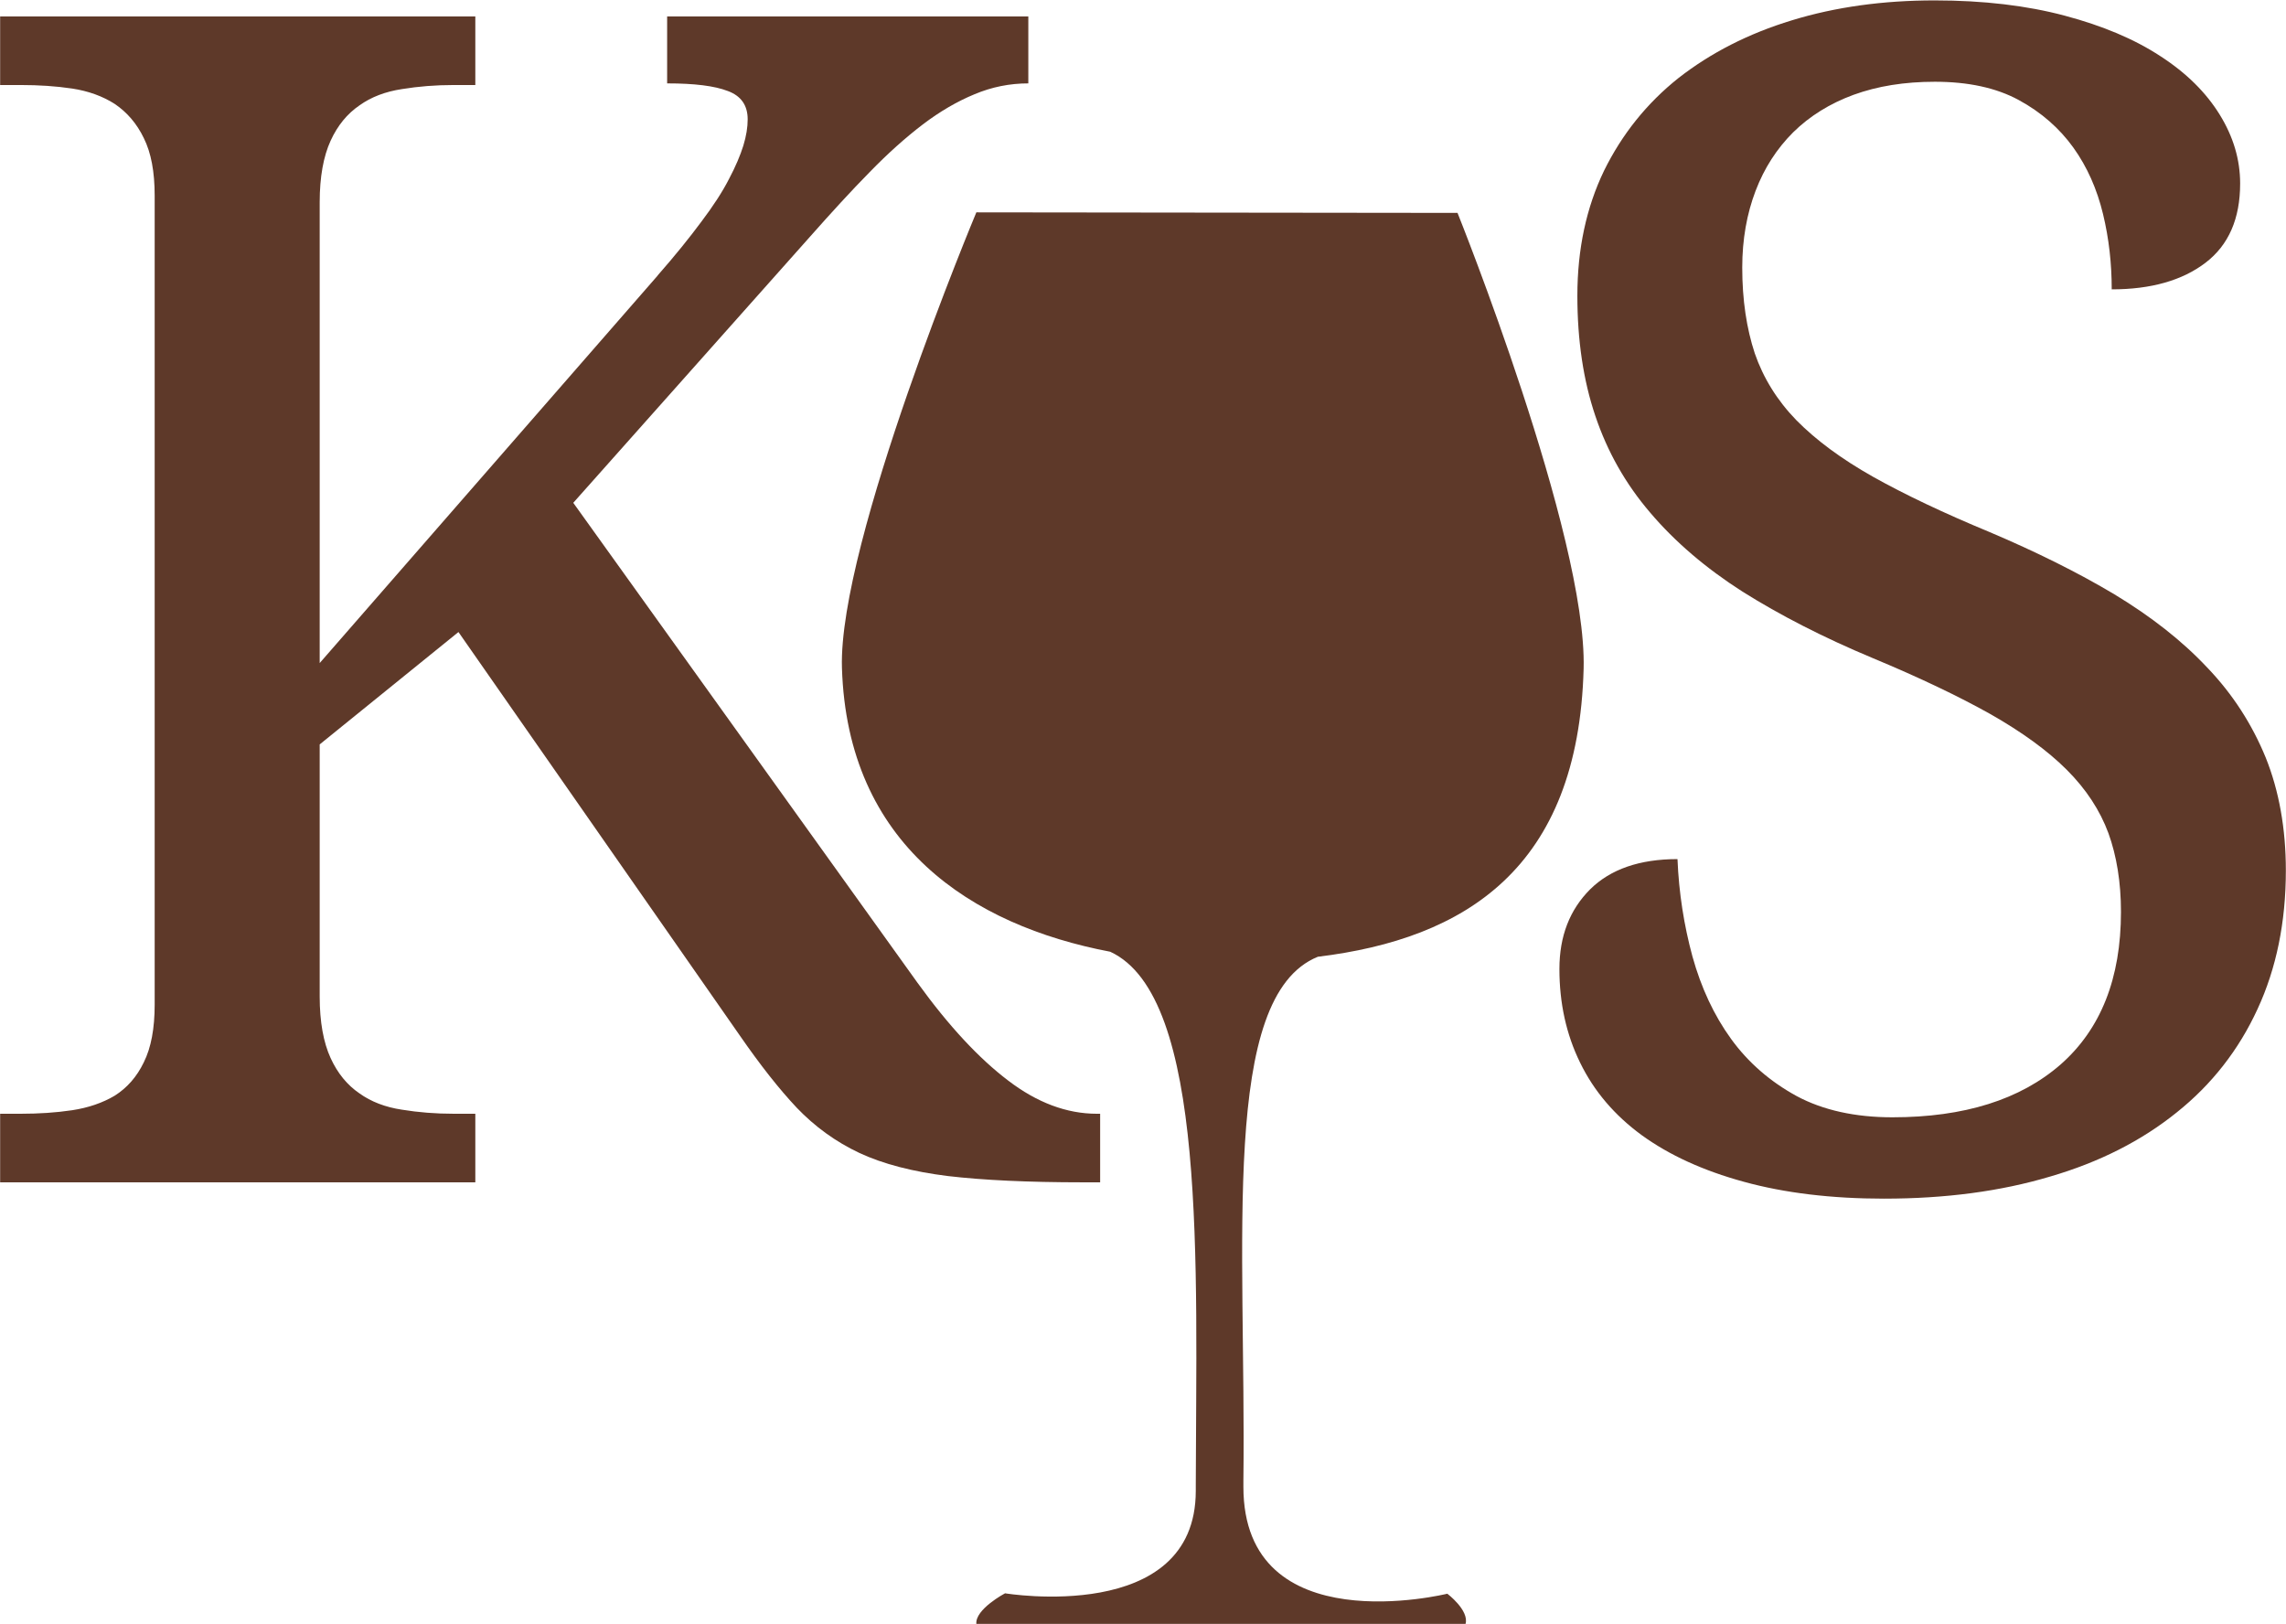
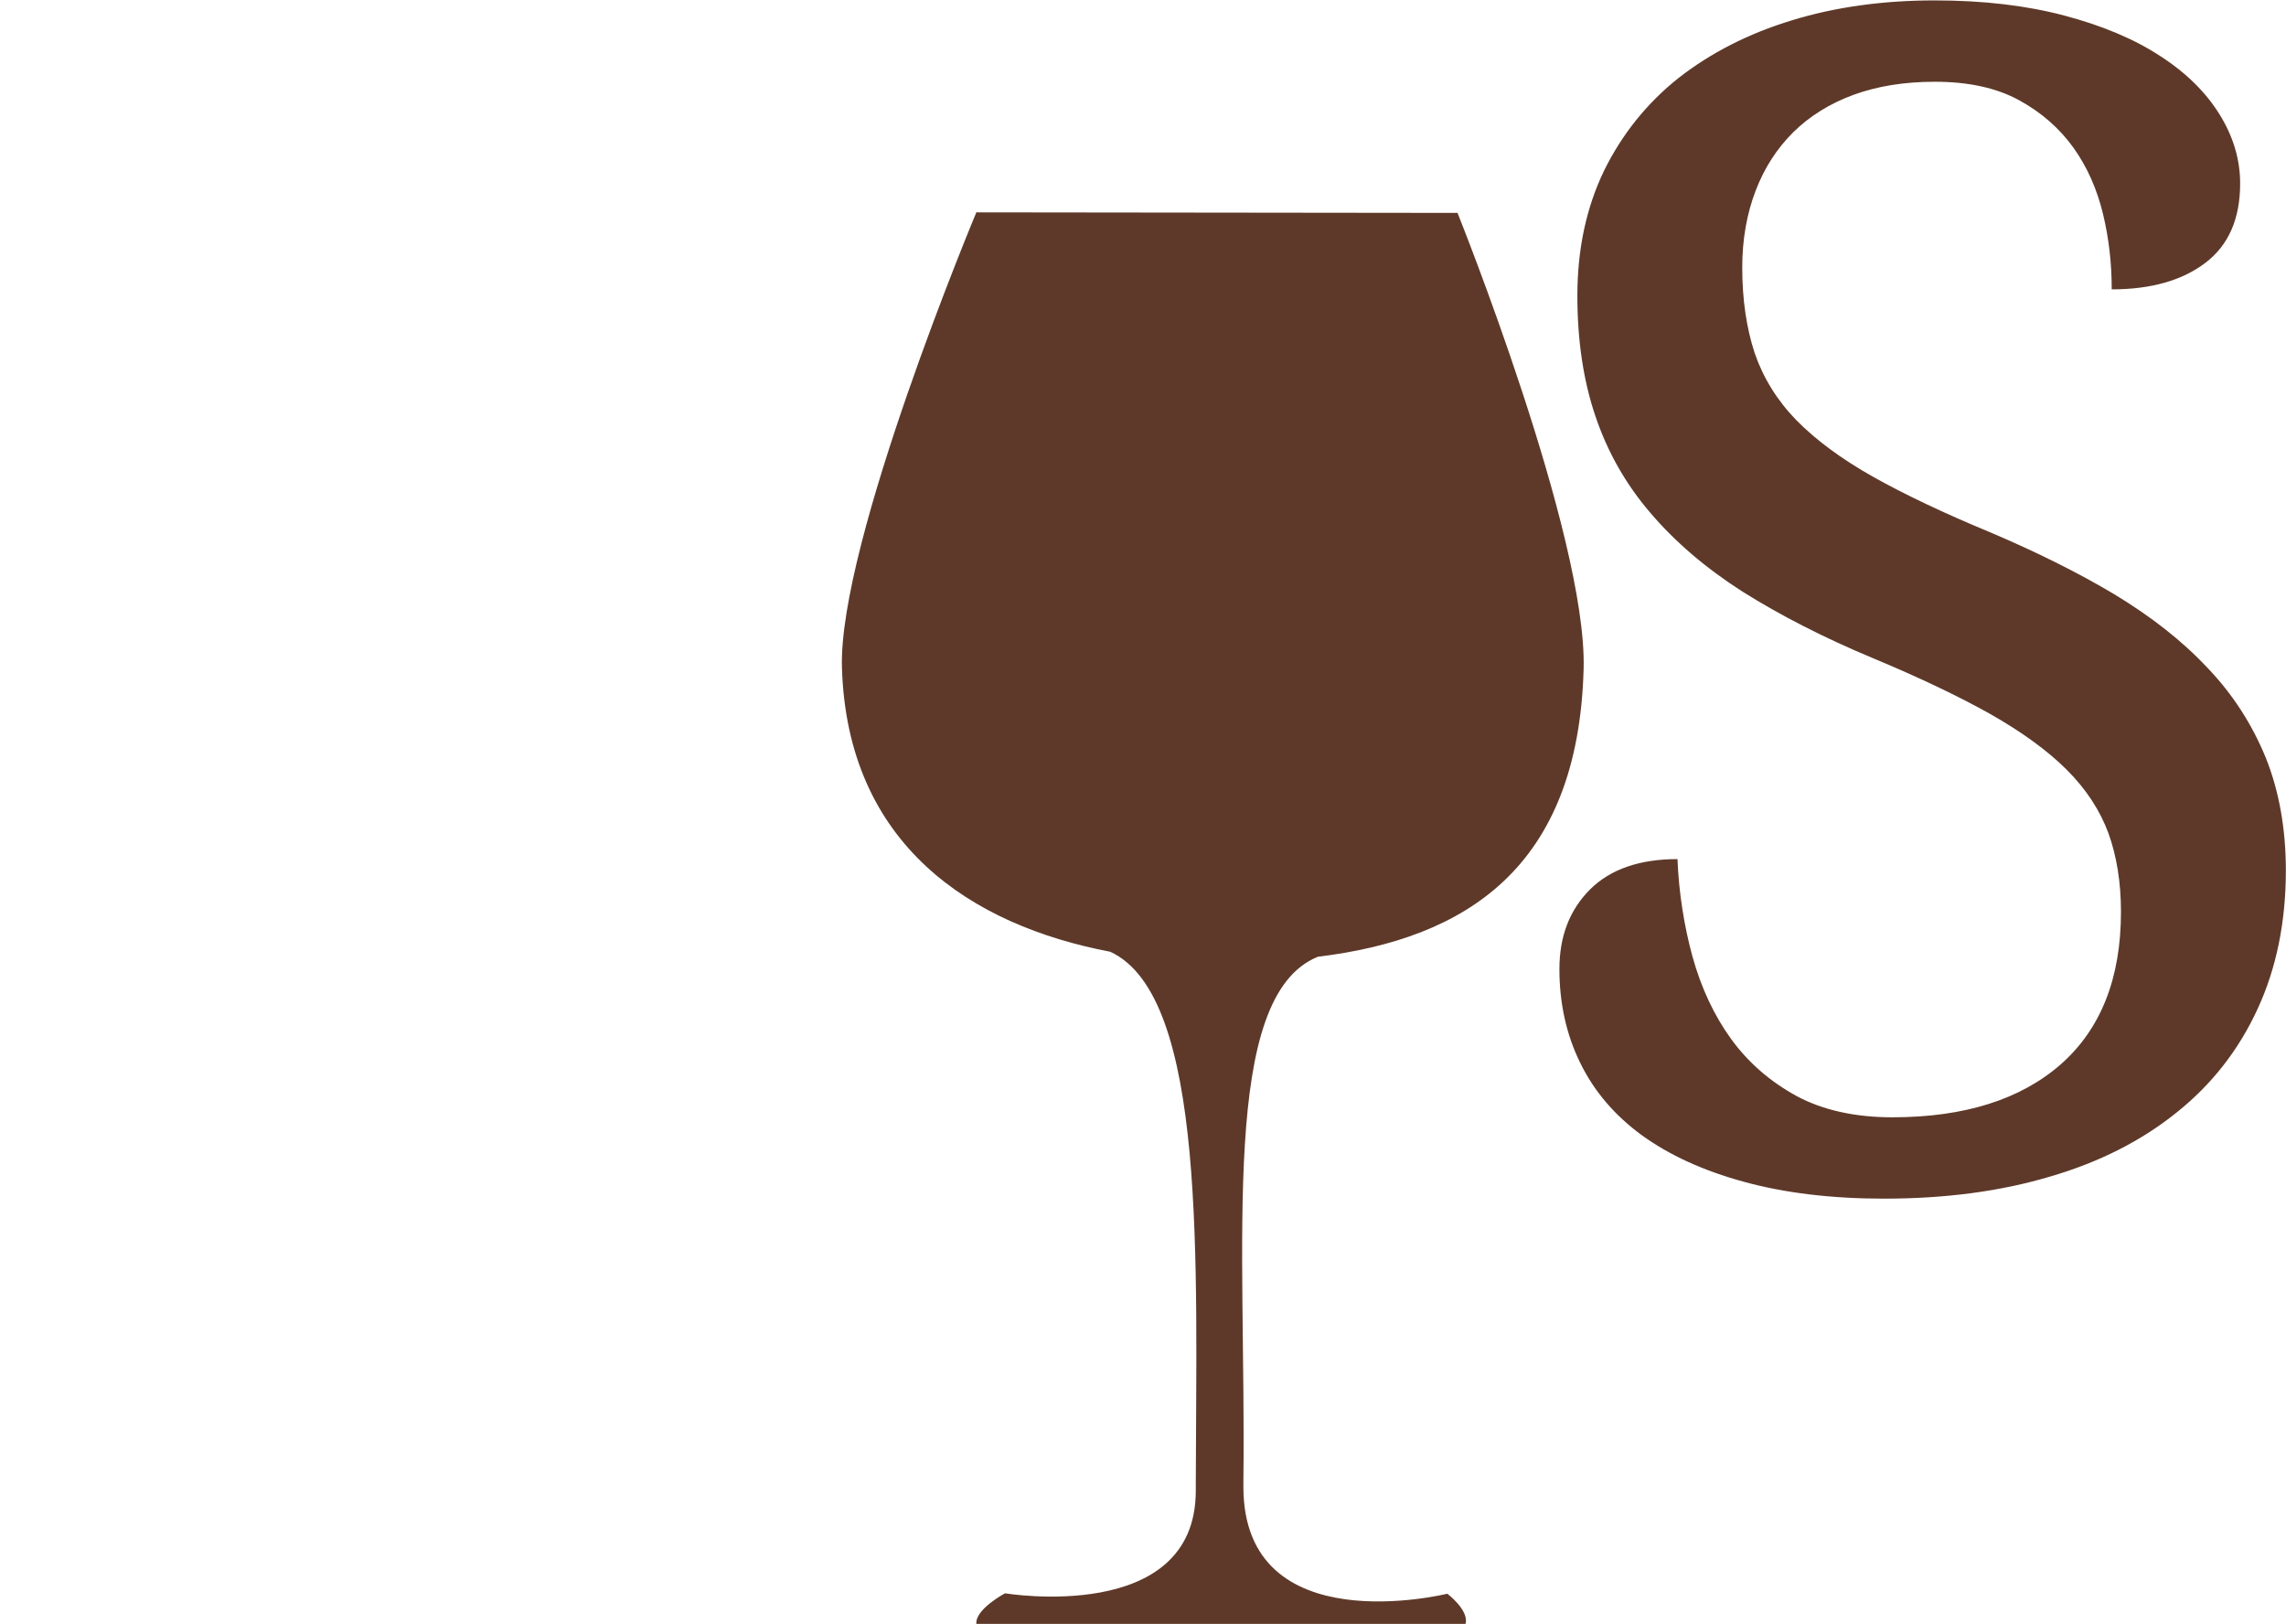
<svg xmlns="http://www.w3.org/2000/svg" xml:space="preserve" width="14.197mm" height="10.085mm" version="1.0" style="shape-rendering:geometricPrecision; text-rendering:geometricPrecision; image-rendering:optimizeQuality; fill-rule:evenodd; clip-rule:evenodd" viewBox="0 0 168.04 119.37">
  <defs>
    <style type="text/css">
   
    .fil0 {fill:#5E3929;fill-rule:nonzero}
   
  </style>
  </defs>
  <g id="Layer_x0020_1">
    <g id="_2125254058608">
-       <path class="fil0" d="M48.34 20.25c1.3,-1.48 2.36,-2.8 3.22,-3.96 0.86,-1.14 1.54,-2.18 2.02,-3.12 0.5,-0.94 0.84,-1.76 1.06,-2.46 0.22,-0.72 0.32,-1.36 0.32,-1.94 0,-1.02 -0.48,-1.72 -1.46,-2.08 -0.98,-0.38 -2.46,-0.56 -4.46,-0.56l0 -4.92 26.55 0 0 4.92c-1.36,0 -2.68,0.26 -3.96,0.8 -1.26,0.52 -2.54,1.26 -3.8,2.22 -1.26,0.96 -2.58,2.14 -3.92,3.52 -1.36,1.38 -2.8,2.96 -4.36,4.72l-17.41 19.57 25.31 35.29c2.3,3.18 4.52,5.56 6.66,7.18 2.12,1.62 4.3,2.44 6.52,2.44l0.24 0 0 5.04 -1.28 0c-4.04,0 -7.34,-0.16 -9.9,-0.46 -2.58,-0.32 -4.76,-0.88 -6.52,-1.7 -1.74,-0.82 -3.28,-1.94 -4.6,-3.32 -1.3,-1.38 -2.7,-3.16 -4.18,-5.3l-20.69 -29.67 -10.2 8.26 0 18.53c0,1.88 0.28,3.38 0.8,4.52 0.52,1.14 1.24,2 2.12,2.6 0.86,0.62 1.92,1.02 3.12,1.2 1.22,0.2 2.48,0.3 3.82,0.3l1.58 0 0 5.04 -34.93 0 0 -5.04 1.52 0c1.32,0 2.58,-0.08 3.78,-0.26 1.18,-0.18 2.24,-0.54 3.14,-1.08 0.88,-0.56 1.6,-1.36 2.12,-2.44 0.54,-1.08 0.8,-2.5 0.8,-4.24l0 -59.46c0,-1.76 -0.26,-3.16 -0.8,-4.24 -0.52,-1.08 -1.24,-1.9 -2.12,-2.5 -0.9,-0.58 -1.96,-0.96 -3.14,-1.14 -1.2,-0.18 -2.46,-0.26 -3.78,-0.26l-1.52 0 0 -5.04 34.93 0 0 5.04 -1.58 0c-1.34,0 -2.6,0.1 -3.82,0.3 -1.2,0.18 -2.26,0.58 -3.12,1.2 -0.88,0.6 -1.6,1.46 -2.12,2.6 -0.52,1.14 -0.8,2.64 -0.8,4.52l0 33.87 24.85 -28.49z" />
      <path class="fil0" d="M138.51 88.11c-3.9,0 -7.34,-0.42 -10.32,-1.24 -3,-0.82 -5.48,-1.96 -7.5,-3.42 -2,-1.46 -3.52,-3.24 -4.54,-5.34 -1.02,-2.08 -1.52,-4.38 -1.52,-6.88 0,-2.42 0.76,-4.36 2.26,-5.86 1.5,-1.48 3.64,-2.22 6.42,-2.22 0.1,2.48 0.48,4.88 1.1,7.16 0.64,2.3 1.58,4.32 2.84,6.06 1.26,1.74 2.88,3.14 4.82,4.2 1.94,1.04 4.3,1.56 7.04,1.56 5.28,0 9.4,-1.3 12.36,-3.88 2.96,-2.6 4.44,-6.34 4.44,-11.22 0,-2.18 -0.32,-4.12 -0.92,-5.78 -0.62,-1.68 -1.64,-3.24 -3.06,-4.66 -1.42,-1.42 -3.3,-2.78 -5.62,-4.1 -2.32,-1.3 -5.2,-2.68 -8.66,-4.12 -3.64,-1.52 -6.82,-3.16 -9.56,-4.88 -2.72,-1.74 -4.98,-3.68 -6.78,-5.8 -1.82,-2.12 -3.16,-4.5 -4.04,-7.12 -0.88,-2.6 -1.32,-5.56 -1.32,-8.82 0,-3.44 0.66,-6.5 1.96,-9.2 1.32,-2.68 3.14,-4.96 5.48,-6.82 2.36,-1.84 5.12,-3.26 8.34,-4.24 3.2,-0.98 6.7,-1.46 10.48,-1.46 3.6,0 6.78,0.38 9.56,1.12 2.78,0.74 5.12,1.72 7.04,2.98 1.92,1.24 3.36,2.68 4.36,4.3 1,1.62 1.5,3.3 1.5,5.06 0,2.58 -0.84,4.52 -2.54,5.82 -1.7,1.3 -4,1.96 -6.9,1.96 0,-1.88 -0.2,-3.72 -0.64,-5.54 -0.44,-1.82 -1.16,-3.46 -2.18,-4.88 -1.02,-1.42 -2.36,-2.6 -4.02,-3.5 -1.66,-0.9 -3.72,-1.34 -6.16,-1.34 -2.24,0 -4.22,0.32 -5.98,0.96 -1.74,0.64 -3.22,1.56 -4.44,2.76 -1.2,1.2 -2.12,2.62 -2.76,4.3 -0.64,1.68 -0.98,3.56 -0.98,5.64 0,2.38 0.32,4.48 0.92,6.3 0.62,1.8 1.64,3.46 3.06,4.92 1.44,1.46 3.3,2.84 5.64,4.16 2.32,1.3 5.18,2.66 8.56,4.06 3.44,1.46 6.5,2.98 9.18,4.58 2.68,1.62 4.96,3.4 6.82,5.38 1.88,1.96 3.3,4.18 4.3,6.62 0.98,2.44 1.48,5.22 1.48,8.3 0,3.8 -0.7,7.2 -2.08,10.18 -1.38,3 -3.36,5.54 -5.94,7.6 -2.58,2.08 -5.68,3.66 -9.32,4.72 -3.62,1.08 -7.68,1.62 -12.18,1.62z" />
      <path class="fil0" d="M107.73 119.37c0.28,-1 -1.34,-2.22 -1.34,-2.22 0,0 -15,3.72 -14.99,-7.87l-0 -0.43c0.21,-17.55 -1.74,-35.59 5.47,-38.52 10.83,-1.32 19.15,-6.49 19.54,-21.18 0.26,-9.79 -9.27,-33.5 -9.27,-33.5l-35.37 -0.04c0,0 -10.16,24.26 -9.88,33.48 0.4,13.01 9.51,18.93 19.72,20.87 7.14,3.29 6.32,23 6.29,39.27l-0 0.37c-0.01,9.86 -14.02,7.52 -14.02,7.52 0,0 -2.21,1.17 -2.11,2.25l35.98 0z" />
    </g>
  </g>
</svg>